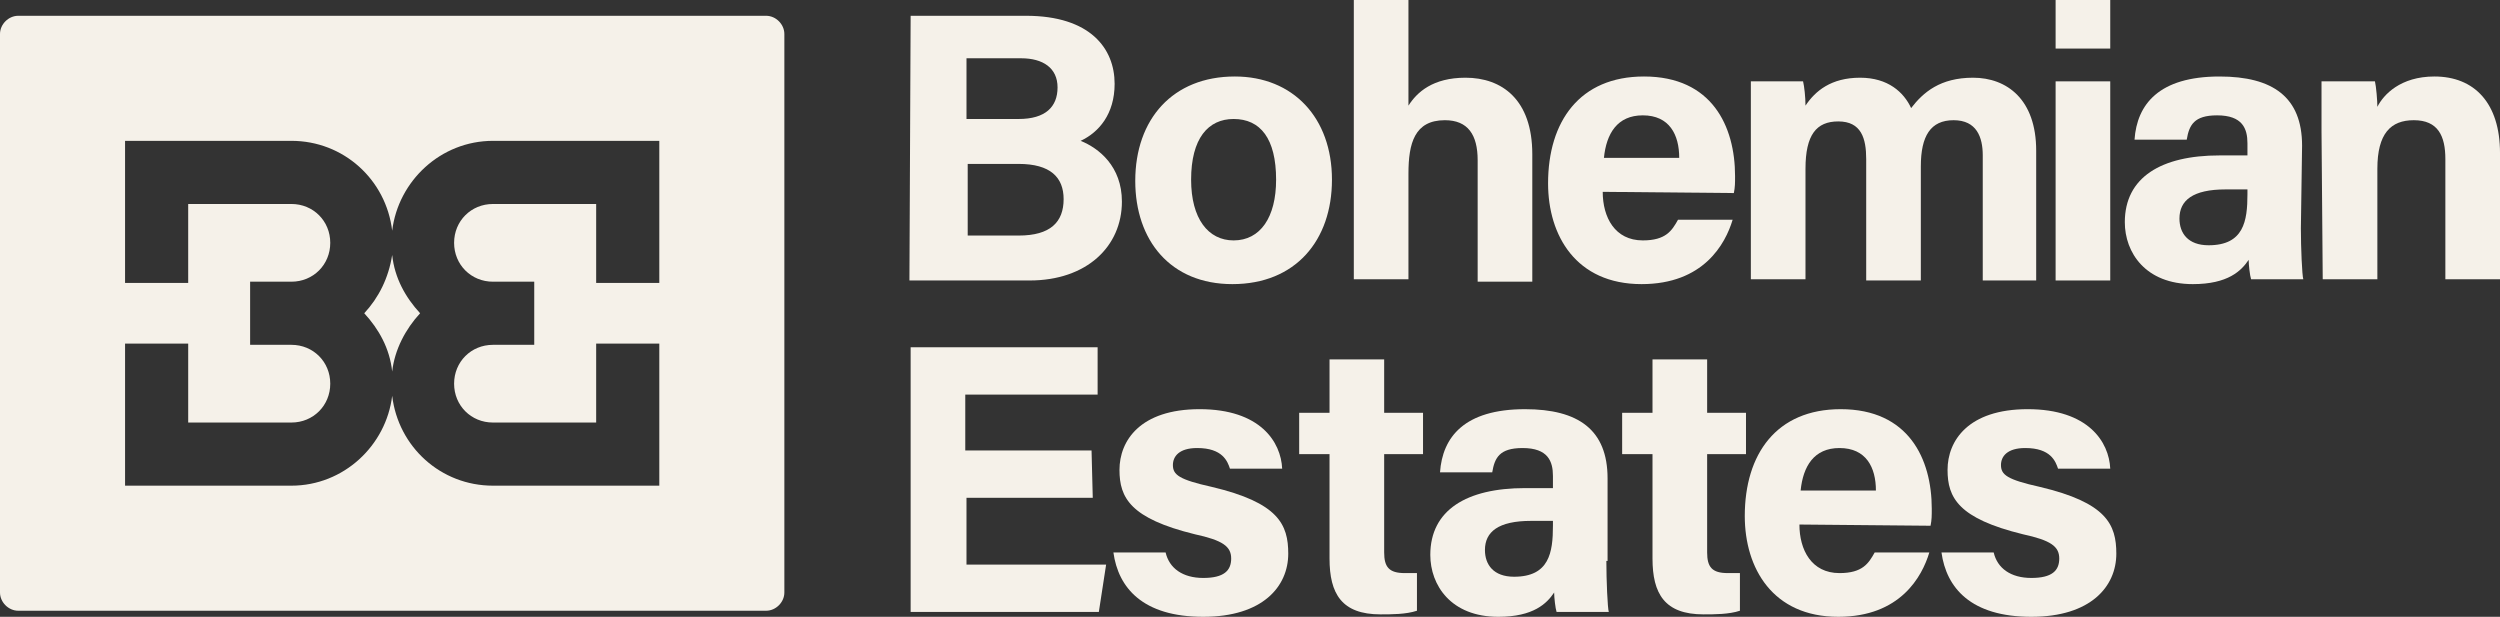
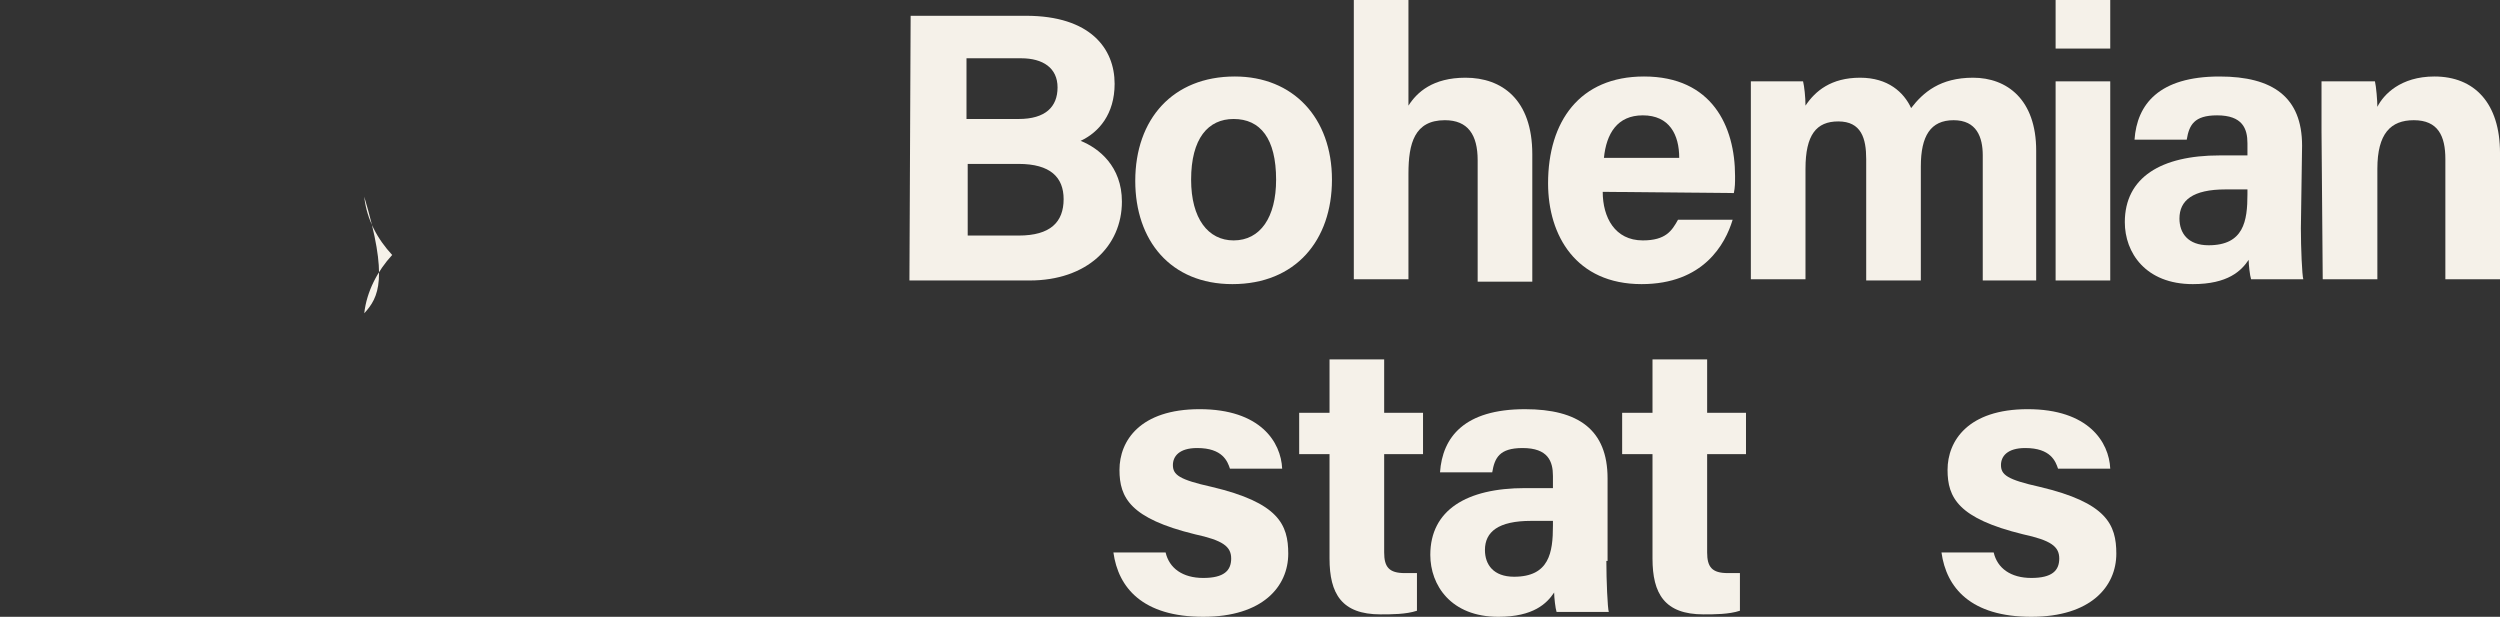
<svg xmlns="http://www.w3.org/2000/svg" version="1.1" id="Layer_1" x="0px" y="0px" viewBox="0 0 205.9 50.8" style="enable-background:new 0 0 205.9 50.8;" xml:space="preserve">
  <rect x="0" y="0" width="205.9" height="50.8" fill="#333333" stroke="none" />
  <style type="text/css">
	.st0{fill:#F5F1E9;}
</style>
  <g>
    <g>
      <g>
        <path class="st0" d="M75,1.3h9.5c5.3,0,7.3,2.7,7.3,5.6c0,2.5-1.3,4-2.8,4.7c1.5,0.6,3.4,2.1,3.4,5c0,3.7-2.9,6.5-7.6,6.5h-9.9     L75,1.3L75,1.3z M83.9,9.8c2.2,0,3.2-1,3.2-2.6s-1.2-2.4-3-2.4h-4.5v5H83.9z M79.6,19.4h4.3c2.6,0,3.7-1.1,3.7-3     c0-1.8-1.1-2.9-3.7-2.9h-4.2v5.9H79.6z" />
        <path class="st0" d="M109.7,14.8c0,5-3,8.6-8.2,8.6c-5.1,0-8-3.6-8-8.5c0-5.1,3.1-8.6,8.2-8.6C106.5,6.3,109.7,9.7,109.7,14.8z      M98.1,14.8c0,3.2,1.4,5,3.5,5c2.2,0,3.5-1.9,3.5-5c0-3.4-1.3-5-3.5-5C99.5,9.8,98.1,11.4,98.1,14.8z" />
        <path class="st0" d="M116,0v8.7c0.7-1.1,2-2.3,4.7-2.3c3,0,5.5,1.8,5.5,6.3v10.5h-4.5v-10c0-2.1-0.8-3.3-2.7-3.3     c-2.5,0-3,1.9-3,4.4V23h-4.5V0H116z" />
        <path class="st0" d="M132,15.8c0,2.1,1,4,3.3,4c1.9,0,2.4-0.8,2.9-1.7h4.5c-0.6,2-2.4,5.3-7.5,5.3c-5.4,0-7.7-4-7.7-8.3     c0-5.1,2.6-8.8,7.9-8.8c5.6,0,7.5,4.1,7.5,8.2c0,0.6,0,0.9-0.1,1.4L132,15.8L132,15.8z M138.3,13c0-1.9-0.8-3.5-3-3.5     c-2.1,0-3,1.5-3.2,3.5H138.3z" />
        <path class="st0" d="M144.2,10.9c0-1.4,0-2.8,0-4.2h4.3c0.1,0.4,0.2,1.3,0.2,2c0.8-1.2,2.1-2.3,4.5-2.3c2.3,0,3.6,1.2,4.2,2.5     c1-1.3,2.4-2.5,5.1-2.5c2.8,0,5.2,1.8,5.2,6v10.7h-4.4V12.8c0-1.5-0.5-2.9-2.4-2.9s-2.7,1.3-2.7,3.8v9.4h-4.5v-10     c0-1.7-0.4-3.1-2.3-3.1c-1.8,0-2.7,1.1-2.7,3.9V23h-4.5L144.2,10.9L144.2,10.9z" />
        <path class="st0" d="M169.3,4V0h4.5v4H169.3z M169.3,6.7h4.5v16.4h-4.5V6.7z" />
        <path class="st0" d="M189.5,18.8c0,1.6,0.1,3.9,0.2,4.2h-4.3c-0.1-0.3-0.2-1.2-0.2-1.6c-0.6,0.9-1.7,2-4.6,2     c-3.9,0-5.6-2.6-5.6-5.1c0-3.7,3-5.5,7.8-5.5h2.3v-1c0-1.2-0.4-2.3-2.5-2.3c-1.9,0-2.3,0.8-2.5,2h-4.3c0.2-2.9,2-5.2,7-5.2     c4.4,0,6.8,1.7,6.8,5.7L189.5,18.8L189.5,18.8z M185.1,15.6h-1.8c-2.7,0-3.8,0.9-3.8,2.4c0,1.2,0.7,2.2,2.4,2.2     c2.9,0,3.2-2,3.2-4.2L185.1,15.6L185.1,15.6z" />
        <path class="st0" d="M191.2,10.8c0-1.4,0-2.9,0-4.1h4.4c0.1,0.4,0.2,1.6,0.2,2.1c0.5-1,1.9-2.5,4.7-2.5c3.3,0,5.4,2.2,5.4,6.3V23     h-4.5v-9.9c0-1.9-0.6-3.2-2.6-3.2c-1.9,0-3,1.1-3,4V23h-4.5L191.2,10.8L191.2,10.8z" />
-         <path class="st0" d="M90,41H79.6v5.5h11.5l-0.6,3.9H75V28.6h15.4v3.9H79.5v4.6h10.4L90,41L90,41z" />
        <path class="st0" d="M96,45.5c0.3,1.3,1.4,2.1,3.1,2.1s2.3-0.6,2.3-1.6s-0.7-1.5-3-2c-5.3-1.3-6.2-3-6.2-5.3c0-2.4,1.7-5,6.6-5     c5,0,6.7,2.7,6.8,4.9h-4.3c-0.2-0.6-0.6-1.7-2.7-1.7c-1.5,0-2,0.7-2,1.4c0,0.8,0.5,1.2,3.2,1.8c5.5,1.3,6.3,3.1,6.3,5.5     c0,2.7-2.1,5.2-7,5.2c-5,0-7-2.4-7.4-5.3H96z" />
        <path class="st0" d="M107,34h2.5v-4.4h4.5V34h3.2v3.4H114v8.1c0,1.2,0.4,1.7,1.7,1.7c0.3,0,0.7,0,1,0v3.1c-0.9,0.3-2.1,0.3-3,0.3     c-3.2,0-4.2-1.7-4.2-4.6v-8.6H107V34z" />
        <path class="st0" d="M132.3,46.2c0,1.6,0.1,3.9,0.2,4.2h-4.3c-0.1-0.3-0.2-1.2-0.2-1.6c-0.6,0.9-1.7,2-4.6,2     c-3.9,0-5.6-2.6-5.6-5.1c0-3.7,3-5.5,7.8-5.5h2.3v-1c0-1.2-0.4-2.3-2.5-2.3c-1.9,0-2.3,0.8-2.5,2h-4.3c0.2-2.9,2-5.2,7-5.2     c4.4,0,6.8,1.7,6.8,5.7v6.8H132.3z M127.9,42.9h-1.8c-2.7,0-3.8,0.9-3.8,2.4c0,1.2,0.7,2.2,2.4,2.2c2.9,0,3.2-2,3.2-4.2     L127.9,42.9L127.9,42.9z" />
        <path class="st0" d="M133.6,34h2.5v-4.4h4.5V34h3.2v3.4h-3.2v8.1c0,1.2,0.4,1.7,1.7,1.7c0.3,0,0.7,0,1,0v3.1     c-0.9,0.3-2.1,0.3-3,0.3c-3.2,0-4.2-1.7-4.2-4.6v-8.6h-2.5V34z" />
-         <path class="st0" d="M148.2,43.2c0,2.1,1,4,3.3,4c1.9,0,2.4-0.8,2.9-1.7h4.5c-0.6,2-2.4,5.3-7.5,5.3c-5.4,0-7.7-4-7.7-8.3     c0-5.1,2.6-8.8,7.9-8.8c5.6,0,7.5,4.1,7.5,8.2c0,0.6,0,0.9-0.1,1.4L148.2,43.2L148.2,43.2z M154.5,40.4c0-1.9-0.8-3.5-3-3.5     c-2.1,0-3,1.5-3.2,3.5H154.5z" />
        <path class="st0" d="M164.2,45.5c0.3,1.3,1.4,2.1,3.1,2.1s2.3-0.6,2.3-1.6s-0.7-1.5-3-2c-5.3-1.3-6.2-3-6.2-5.3     c0-2.4,1.7-5,6.6-5c5,0,6.7,2.7,6.8,4.9h-4.3c-0.2-0.6-0.6-1.7-2.7-1.7c-1.5,0-2,0.7-2,1.4c0,0.8,0.5,1.2,3.2,1.8     c5.5,1.3,6.3,3.1,6.3,5.5c0,2.7-2.1,5.2-7,5.2c-5,0-7-2.4-7.4-5.3H164.2z" />
      </g>
    </g>
    <g>
-       <path class="st0" d="M30,25.8c1.2,1.3,2.1,2.9,2.3,4.8c0.2-1.8,1.1-3.5,2.3-4.8c-1.2-1.3-2.1-2.9-2.3-4.8    C32,22.9,31.2,24.5,30,25.8z" />
-       <path class="st0" d="M63.1,1.3H1.5C0.7,1.3,0,2,0,2.8v46c0,0.8,0.7,1.5,1.5,1.5h61.6c0.8,0,1.5-0.7,1.5-1.5v-46    C64.6,2,63.9,1.3,63.1,1.3z M54.3,16.8v6.5h-5.2v-6.5h-8.5c-1.8,0-3.2,1.4-3.2,3.2s1.4,3.2,3.2,3.2H44v5.2h-3.4    c-1.8,0-3.2,1.4-3.2,3.2c0,1.8,1.4,3.2,3.2,3.2h8.5v-6.5h5.2v6.5V40H40.6c-4.3,0-7.8-3.2-8.3-7.4c-0.5,4.1-4,7.4-8.3,7.4H10.3    v-5.2v-6.5h5.2v6.5H24c1.8,0,3.2-1.4,3.2-3.2c0-1.8-1.4-3.2-3.2-3.2h-3.4v-5.2H24c1.8,0,3.2-1.4,3.2-3.2s-1.4-3.2-3.2-3.2h-8.5    v6.5h-5.2v-6.5v-5.2H24c4.3,0,7.8,3.2,8.3,7.4c0.5-4.1,4-7.4,8.3-7.4h13.7V16.8z" />
+       <path class="st0" d="M30,25.8c0.2-1.8,1.1-3.5,2.3-4.8c-1.2-1.3-2.1-2.9-2.3-4.8    C32,22.9,31.2,24.5,30,25.8z" />
    </g>
  </g>
</svg>